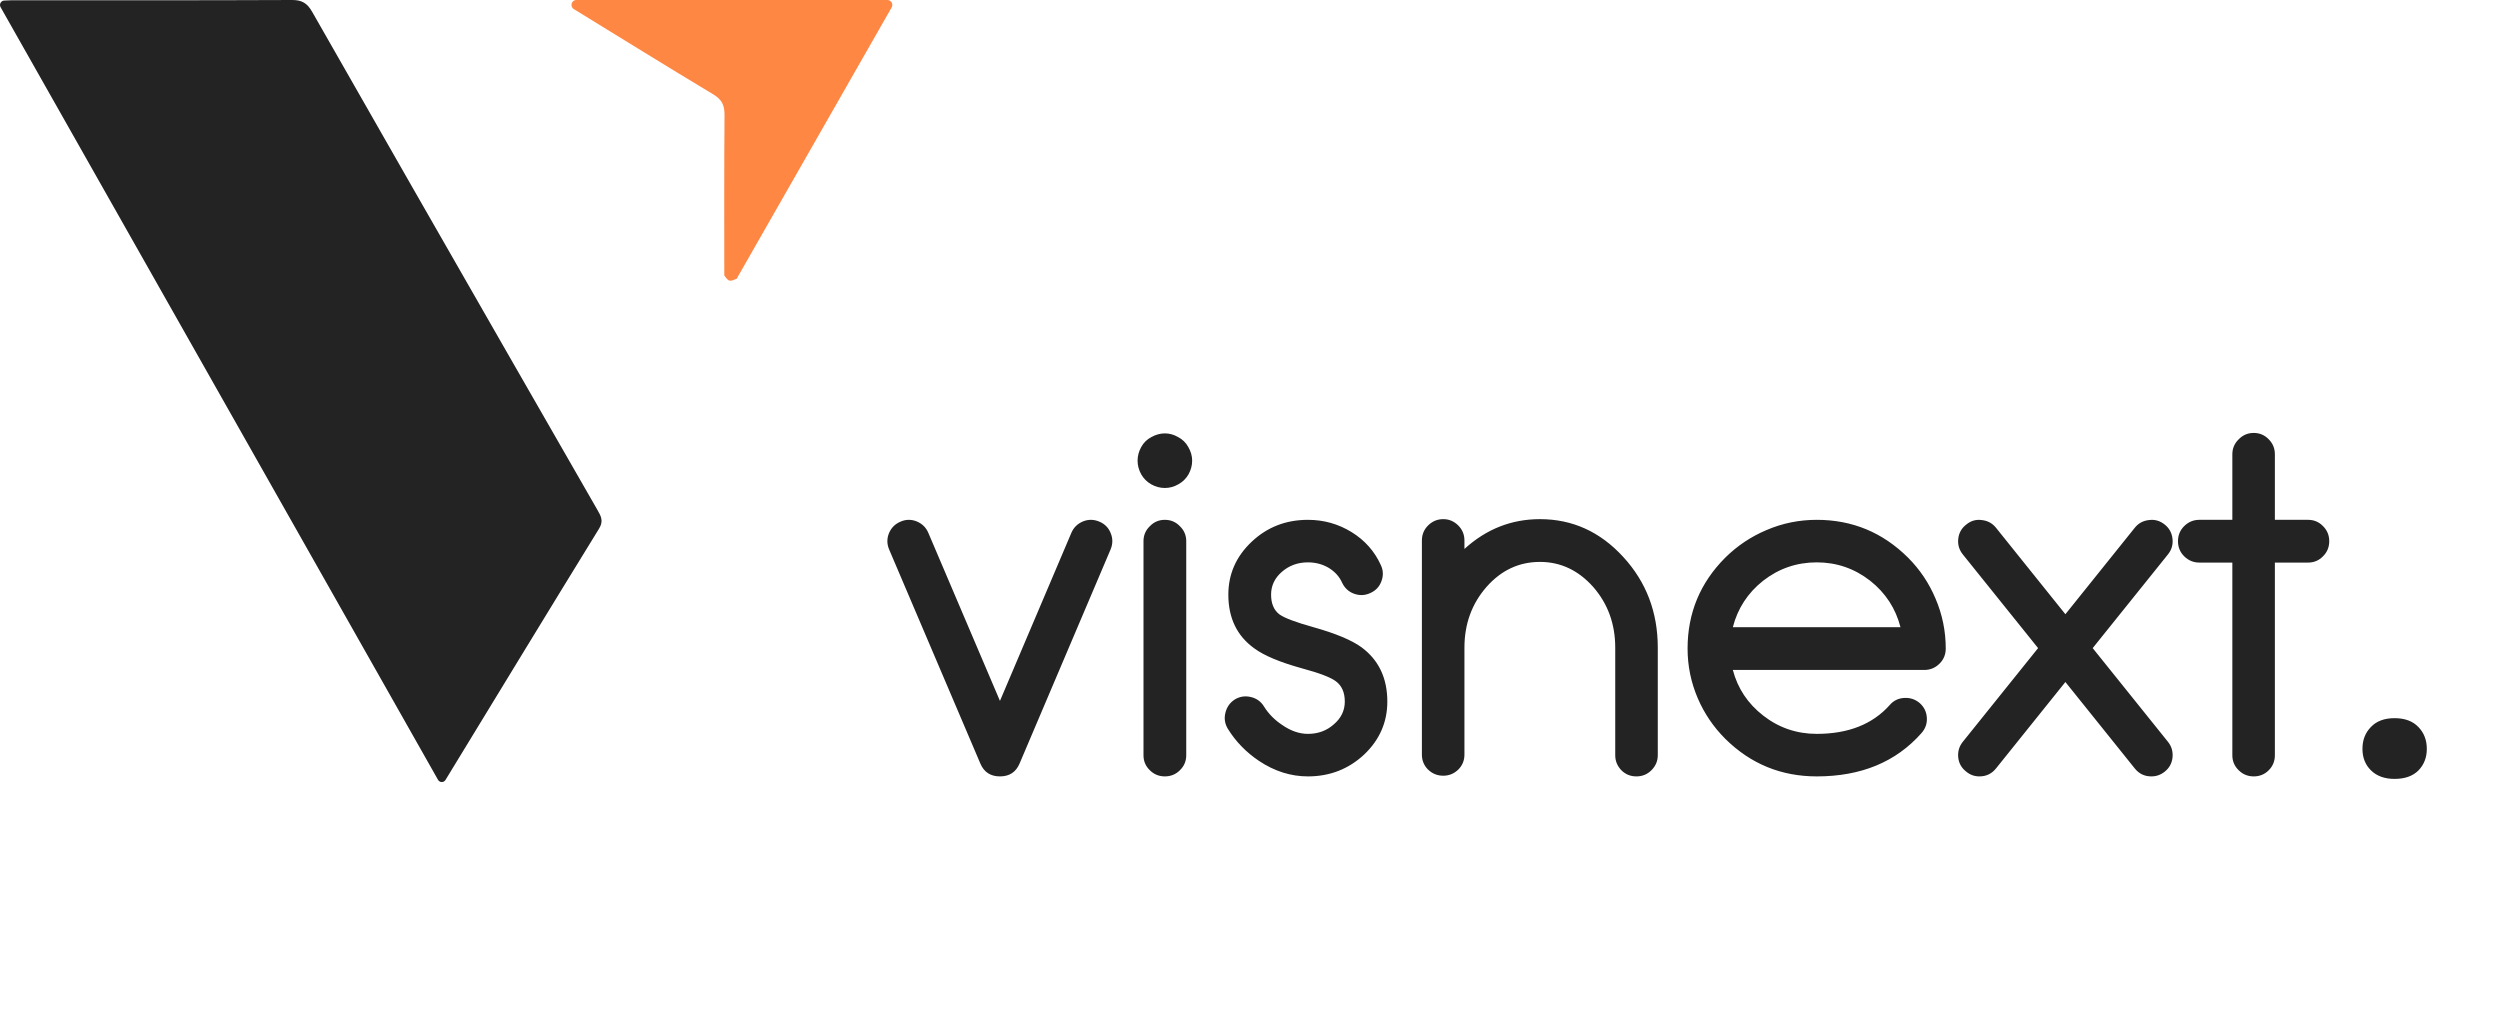
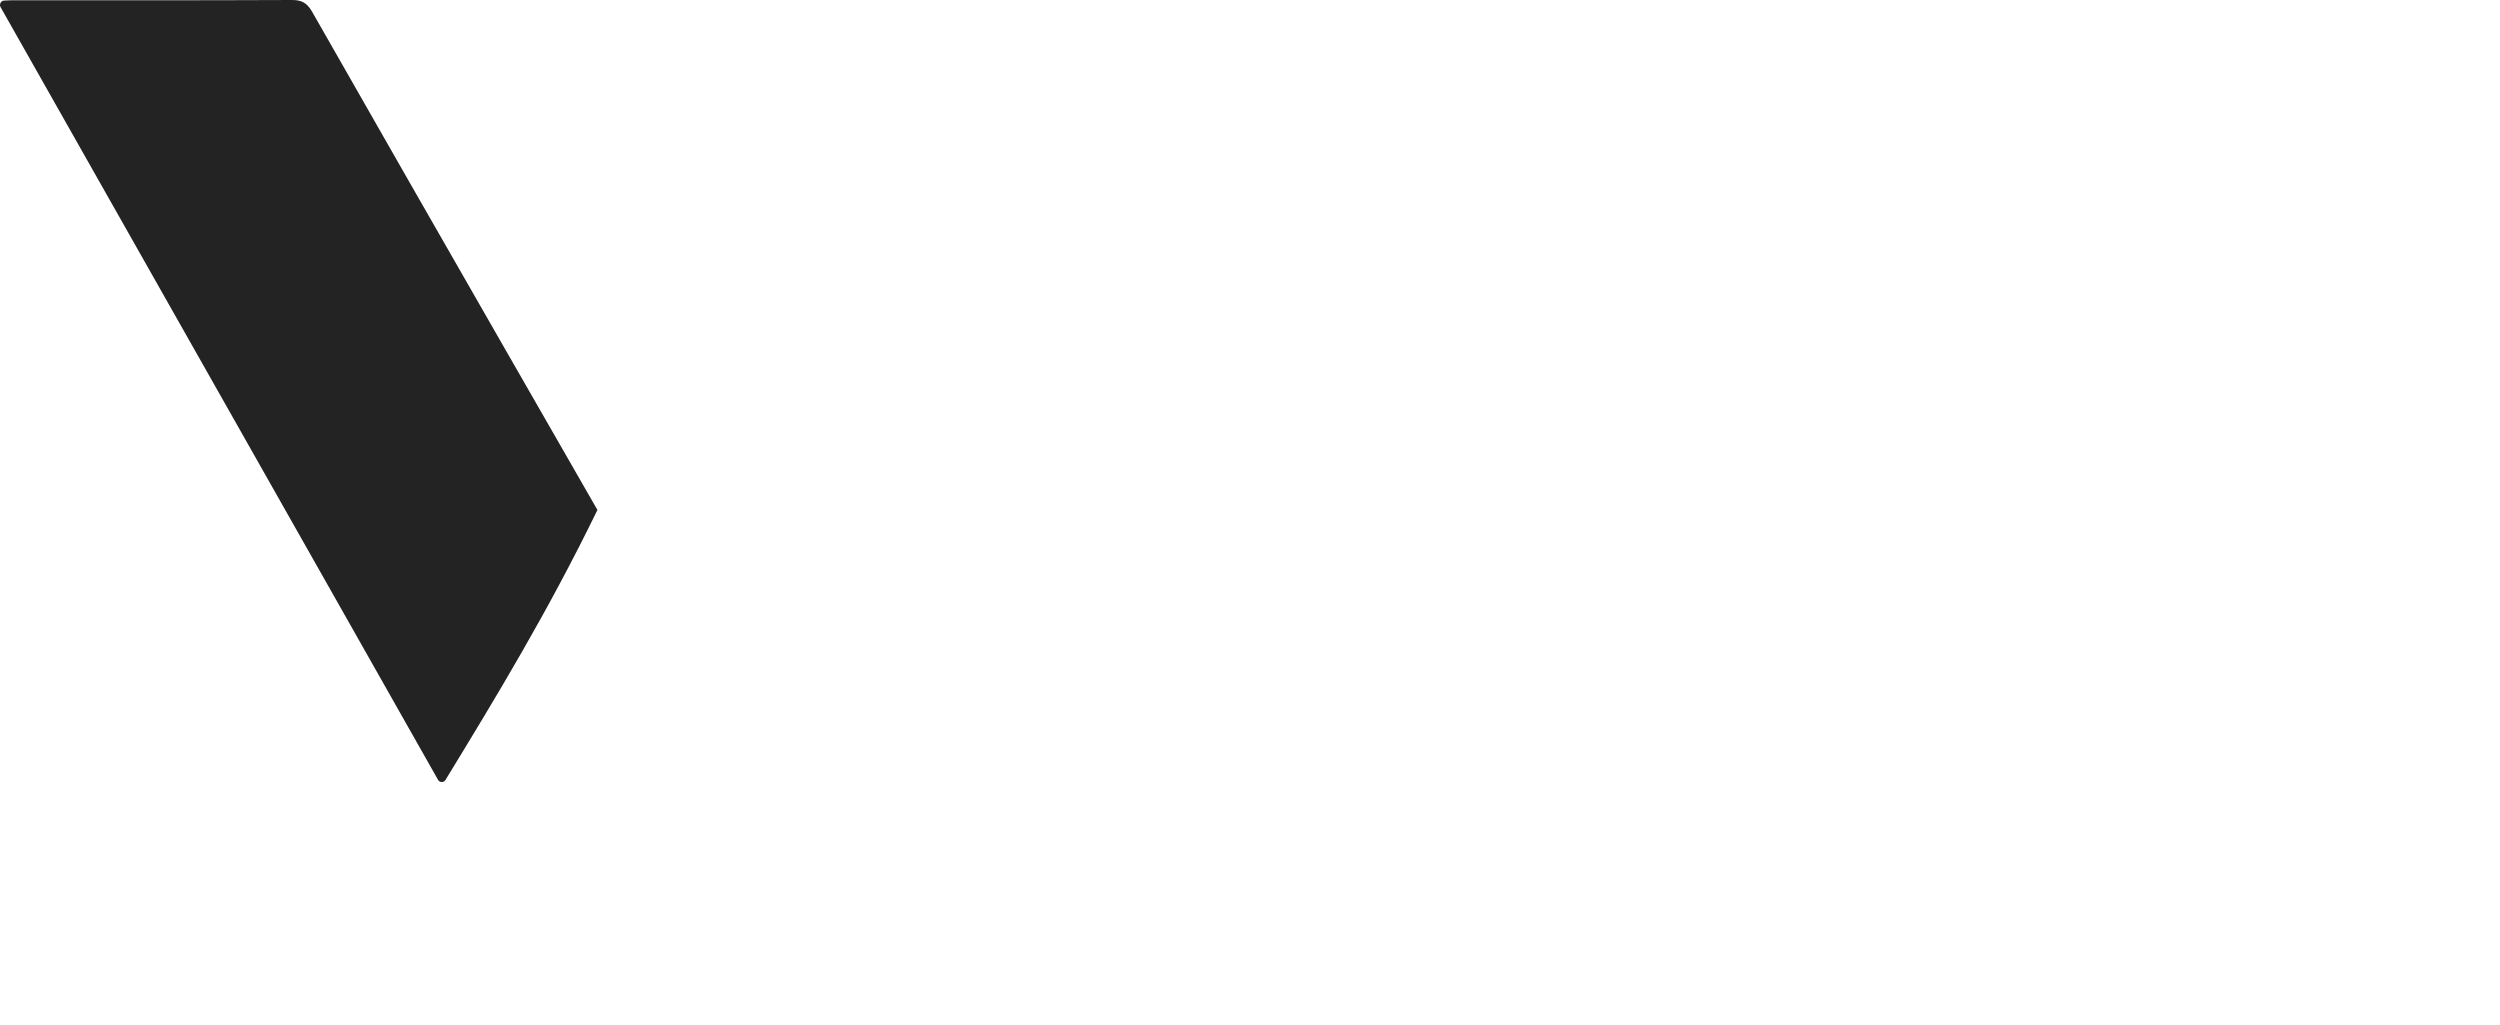
<svg xmlns="http://www.w3.org/2000/svg" width="161" height="66" viewBox="0 0 161 66" fill="none">
-   <path d="M0.037 0.461C-0.066 0.279 0.057 0.05 0.264 0.037C0.445 0.027 0.591 0.017 0.738 0.017C6.76 0.016 12.783 0.027 18.805 3.45609e-05C19.446 -0.003 19.785 0.204 20.104 0.763C24.282 8.102 28.486 15.427 32.684 22.754C34.612 26.117 36.541 29.48 38.475 32.841C38.7 33.232 38.885 33.548 38.583 34.038C35.269 39.425 31.982 44.831 28.688 50.231C28.577 50.411 28.314 50.407 28.209 50.221C18.816 33.63 9.457 17.097 0.037 0.461Z" fill="#232323" />
-   <path d="M46.644 17.736C46.642 14.293 46.632 10.849 46.659 7.407C46.664 6.77 46.482 6.407 45.932 6.076C42.926 4.27 39.944 2.422 36.954 0.586C36.684 0.421 36.8 0 37.115 0H57.149C57.392 0 57.544 0.267 57.422 0.48C54.07 6.347 50.754 12.151 47.44 17.953C46.997 18.127 46.946 18.176 46.644 17.736Z" fill="#FF8744" />
-   <path d="M70.799 33.594C71.15 33.74 71.394 33.989 71.531 34.341C71.6 34.507 71.634 34.678 71.634 34.853C71.634 35.029 71.595 35.21 71.517 35.395L65.657 49.18C65.423 49.727 65.003 50 64.397 50C63.792 50 63.372 49.727 63.138 49.18L57.264 35.395C57.185 35.21 57.147 35.029 57.147 34.853C57.147 34.678 57.181 34.507 57.249 34.341C57.395 33.989 57.645 33.74 57.996 33.594C58.172 33.516 58.348 33.477 58.523 33.477C58.699 33.477 58.87 33.511 59.036 33.579C59.388 33.726 59.637 33.97 59.783 34.312L64.397 45.137L68.997 34.312C69.144 33.97 69.393 33.726 69.744 33.579C69.91 33.511 70.081 33.477 70.257 33.477C70.433 33.477 70.613 33.516 70.799 33.594ZM75.018 33.477C75.398 33.477 75.721 33.613 75.984 33.887C76.258 34.15 76.394 34.473 76.394 34.853V48.638C76.394 49.019 76.258 49.341 75.984 49.605C75.721 49.868 75.398 50 75.018 50C74.637 50 74.314 49.868 74.051 49.605C73.777 49.341 73.641 49.019 73.641 48.638V34.853C73.641 34.473 73.777 34.15 74.051 33.887C74.314 33.613 74.637 33.477 75.018 33.477ZM75.018 27.91C75.311 27.91 75.594 27.988 75.867 28.145C76.15 28.291 76.37 28.506 76.526 28.789C76.692 29.072 76.775 29.365 76.775 29.668C76.775 29.971 76.697 30.264 76.541 30.547C76.385 30.82 76.165 31.035 75.882 31.191C75.608 31.348 75.32 31.426 75.018 31.426C74.715 31.426 74.422 31.348 74.139 31.191C73.865 31.035 73.65 30.82 73.494 30.547C73.338 30.264 73.26 29.971 73.26 29.668C73.26 29.365 73.338 29.072 73.494 28.789C73.65 28.506 73.87 28.291 74.153 28.145C74.436 27.988 74.725 27.91 75.018 27.91ZM84.231 50C83.128 50 82.078 49.668 81.082 49.004C80.252 48.447 79.583 47.759 79.075 46.938C78.88 46.616 78.826 46.274 78.914 45.913C79.002 45.542 79.202 45.254 79.515 45.049C79.837 44.853 80.184 44.8 80.555 44.888C80.926 44.976 81.209 45.181 81.404 45.503C81.697 45.972 82.088 46.367 82.576 46.69C83.123 47.07 83.675 47.261 84.231 47.261C84.886 47.261 85.442 47.056 85.901 46.645C86.37 46.245 86.605 45.757 86.605 45.181C86.605 44.595 86.414 44.16 86.033 43.877C85.701 43.623 84.974 43.345 83.851 43.042C82.435 42.651 81.409 42.222 80.774 41.753C79.661 40.952 79.105 39.8 79.105 38.296C79.105 36.968 79.607 35.83 80.613 34.883C81.609 33.945 82.815 33.477 84.231 33.477C85.247 33.477 86.185 33.74 87.044 34.268C87.894 34.795 88.519 35.498 88.919 36.377C89.085 36.719 89.1 37.07 88.963 37.432C88.836 37.783 88.597 38.037 88.245 38.193C87.903 38.35 87.557 38.364 87.205 38.237C86.853 38.11 86.595 37.871 86.429 37.52C86.253 37.129 85.965 36.812 85.564 36.567C85.164 36.333 84.72 36.216 84.231 36.216C83.577 36.216 83.016 36.421 82.547 36.831C82.088 37.231 81.858 37.72 81.858 38.296C81.858 38.872 82.039 39.297 82.4 39.57C82.732 39.805 83.46 40.078 84.583 40.391C86.009 40.791 87.039 41.221 87.674 41.68C88.787 42.5 89.344 43.667 89.344 45.181C89.344 46.509 88.846 47.647 87.85 48.594C86.844 49.531 85.638 50 84.231 50ZM99.173 33.433C101.263 33.433 103.05 34.243 104.534 35.864C106.019 37.476 106.761 39.424 106.761 41.709V48.638C106.761 49.009 106.624 49.331 106.351 49.605C106.087 49.868 105.765 50 105.384 50C105.003 50 104.681 49.868 104.417 49.605C104.153 49.331 104.021 49.009 104.021 48.638V41.709C104.021 40.185 103.548 38.882 102.601 37.798C101.644 36.724 100.501 36.187 99.173 36.187C97.825 36.187 96.678 36.724 95.731 37.798C94.783 38.882 94.31 40.185 94.31 41.709V48.594C94.31 48.975 94.178 49.297 93.914 49.56C93.641 49.824 93.318 49.956 92.947 49.956C92.566 49.956 92.239 49.824 91.966 49.56C91.702 49.297 91.57 48.975 91.57 48.594V34.81C91.57 34.429 91.702 34.106 91.966 33.843C92.239 33.569 92.566 33.433 92.947 33.433C93.318 33.433 93.641 33.569 93.914 33.843C94.178 34.106 94.31 34.429 94.31 34.81V35.352C95.716 34.072 97.337 33.433 99.173 33.433ZM122.391 40.391C122.078 39.18 121.429 38.184 120.442 37.402C119.427 36.611 118.279 36.216 117 36.216C115.711 36.216 114.559 36.611 113.543 37.402C112.557 38.184 111.907 39.18 111.595 40.391H122.391ZM117 50C114.705 50 112.742 49.194 111.111 47.583C110.35 46.821 109.759 45.952 109.339 44.976C108.899 43.95 108.68 42.881 108.68 41.768C108.68 39.482 109.49 37.529 111.111 35.908C111.883 35.147 112.767 34.556 113.763 34.136C114.788 33.696 115.867 33.477 117 33.477C119.285 33.477 121.243 34.287 122.874 35.908C123.636 36.67 124.227 37.549 124.646 38.545C125.086 39.57 125.306 40.645 125.306 41.768C125.306 42.148 125.174 42.471 124.91 42.734C124.637 43.008 124.31 43.145 123.929 43.145H111.595C111.907 44.336 112.562 45.317 113.558 46.089C114.563 46.87 115.711 47.261 117 47.261C119.031 47.261 120.599 46.641 121.702 45.4C121.946 45.117 122.259 44.966 122.64 44.946C123.021 44.927 123.353 45.039 123.636 45.283C123.919 45.537 124.07 45.855 124.09 46.235C124.109 46.606 123.992 46.934 123.738 47.217C122.098 49.072 119.852 50 117 50ZM134.769 41.738L139.617 35.703C139.852 35.41 139.949 35.078 139.91 34.707C139.871 34.326 139.705 34.019 139.412 33.784C139.109 33.54 138.772 33.442 138.401 33.491C138.021 33.53 137.713 33.696 137.479 33.989L133.011 39.556L128.543 33.989C128.309 33.696 128.001 33.53 127.62 33.491C127.249 33.442 126.917 33.54 126.624 33.784C126.321 34.019 126.15 34.326 126.111 34.707C126.072 35.078 126.17 35.41 126.404 35.703L131.253 41.738L126.404 47.773C126.17 48.066 126.072 48.403 126.111 48.784C126.15 49.155 126.321 49.458 126.624 49.692C126.868 49.898 127.151 50 127.474 50C127.913 50 128.27 49.829 128.543 49.487L133.011 43.921L137.479 49.487C137.752 49.829 138.108 50 138.548 50C138.87 50 139.158 49.898 139.412 49.692C139.705 49.458 139.871 49.155 139.91 48.784C139.949 48.403 139.852 48.066 139.617 47.773L134.769 41.738ZM148.641 33.477C149.021 33.477 149.344 33.613 149.607 33.887C149.871 34.15 150.003 34.473 150.003 34.853C150.003 35.234 149.871 35.557 149.607 35.82C149.344 36.094 149.021 36.23 148.641 36.23H146.502V48.638C146.502 49.019 146.37 49.341 146.106 49.605C145.843 49.868 145.521 50 145.14 50C144.759 50 144.437 49.868 144.173 49.605C143.899 49.341 143.763 49.019 143.763 48.638V36.23H141.639C141.258 36.23 140.931 36.094 140.657 35.82C140.394 35.557 140.262 35.234 140.262 34.853C140.262 34.473 140.394 34.15 140.657 33.887C140.931 33.613 141.258 33.477 141.639 33.477H143.763V29.258C143.763 28.877 143.899 28.555 144.173 28.291C144.437 28.018 144.759 27.881 145.14 27.881C145.521 27.881 145.843 28.018 146.106 28.291C146.37 28.555 146.502 28.877 146.502 29.258V33.477H148.641ZM154.207 46.25C154.871 46.25 155.384 46.44 155.745 46.821C156.106 47.192 156.287 47.661 156.287 48.227C156.287 48.784 156.106 49.248 155.745 49.619C155.384 49.98 154.871 50.161 154.207 50.161C153.572 50.161 153.069 49.98 152.698 49.619C152.327 49.258 152.142 48.794 152.142 48.227C152.142 47.661 152.322 47.192 152.684 46.821C153.045 46.44 153.553 46.25 154.207 46.25Z" fill="#232323" />
+   <path d="M0.037 0.461C-0.066 0.279 0.057 0.05 0.264 0.037C0.445 0.027 0.591 0.017 0.738 0.017C6.76 0.016 12.783 0.027 18.805 3.45609e-05C19.446 -0.003 19.785 0.204 20.104 0.763C24.282 8.102 28.486 15.427 32.684 22.754C34.612 26.117 36.541 29.48 38.475 32.841C35.269 39.425 31.982 44.831 28.688 50.231C28.577 50.411 28.314 50.407 28.209 50.221C18.816 33.63 9.457 17.097 0.037 0.461Z" fill="#232323" />
</svg>